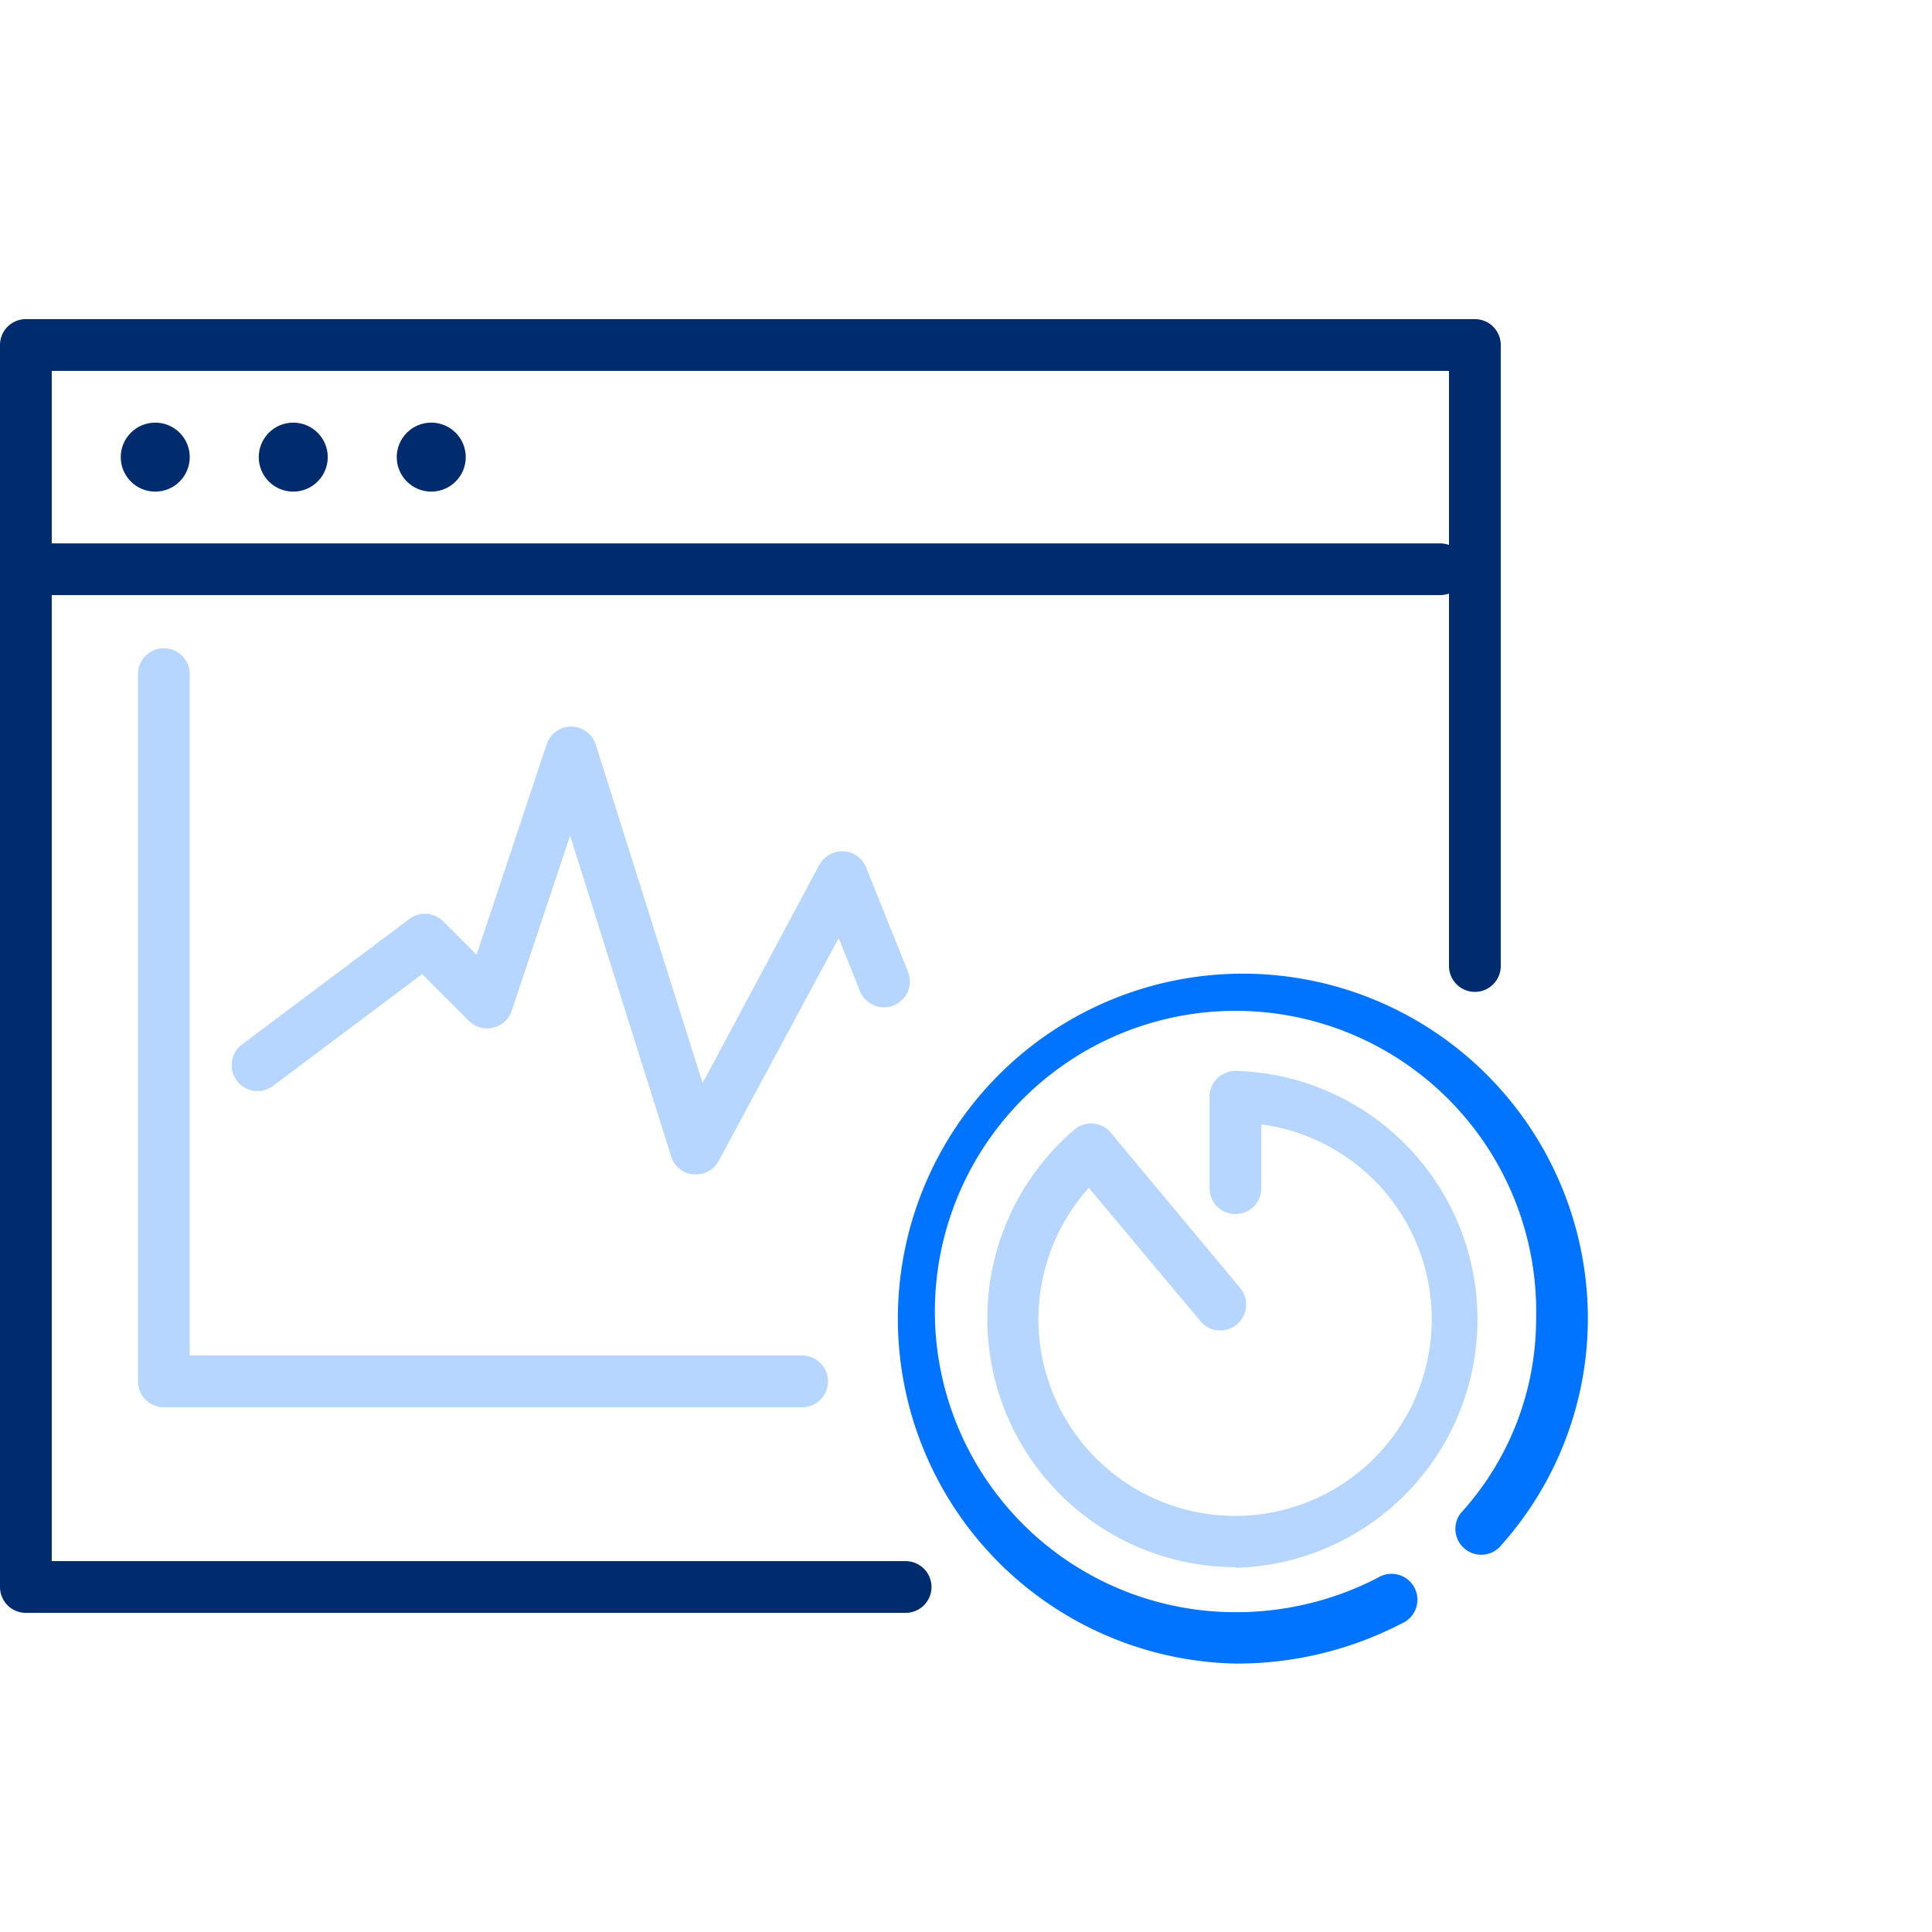
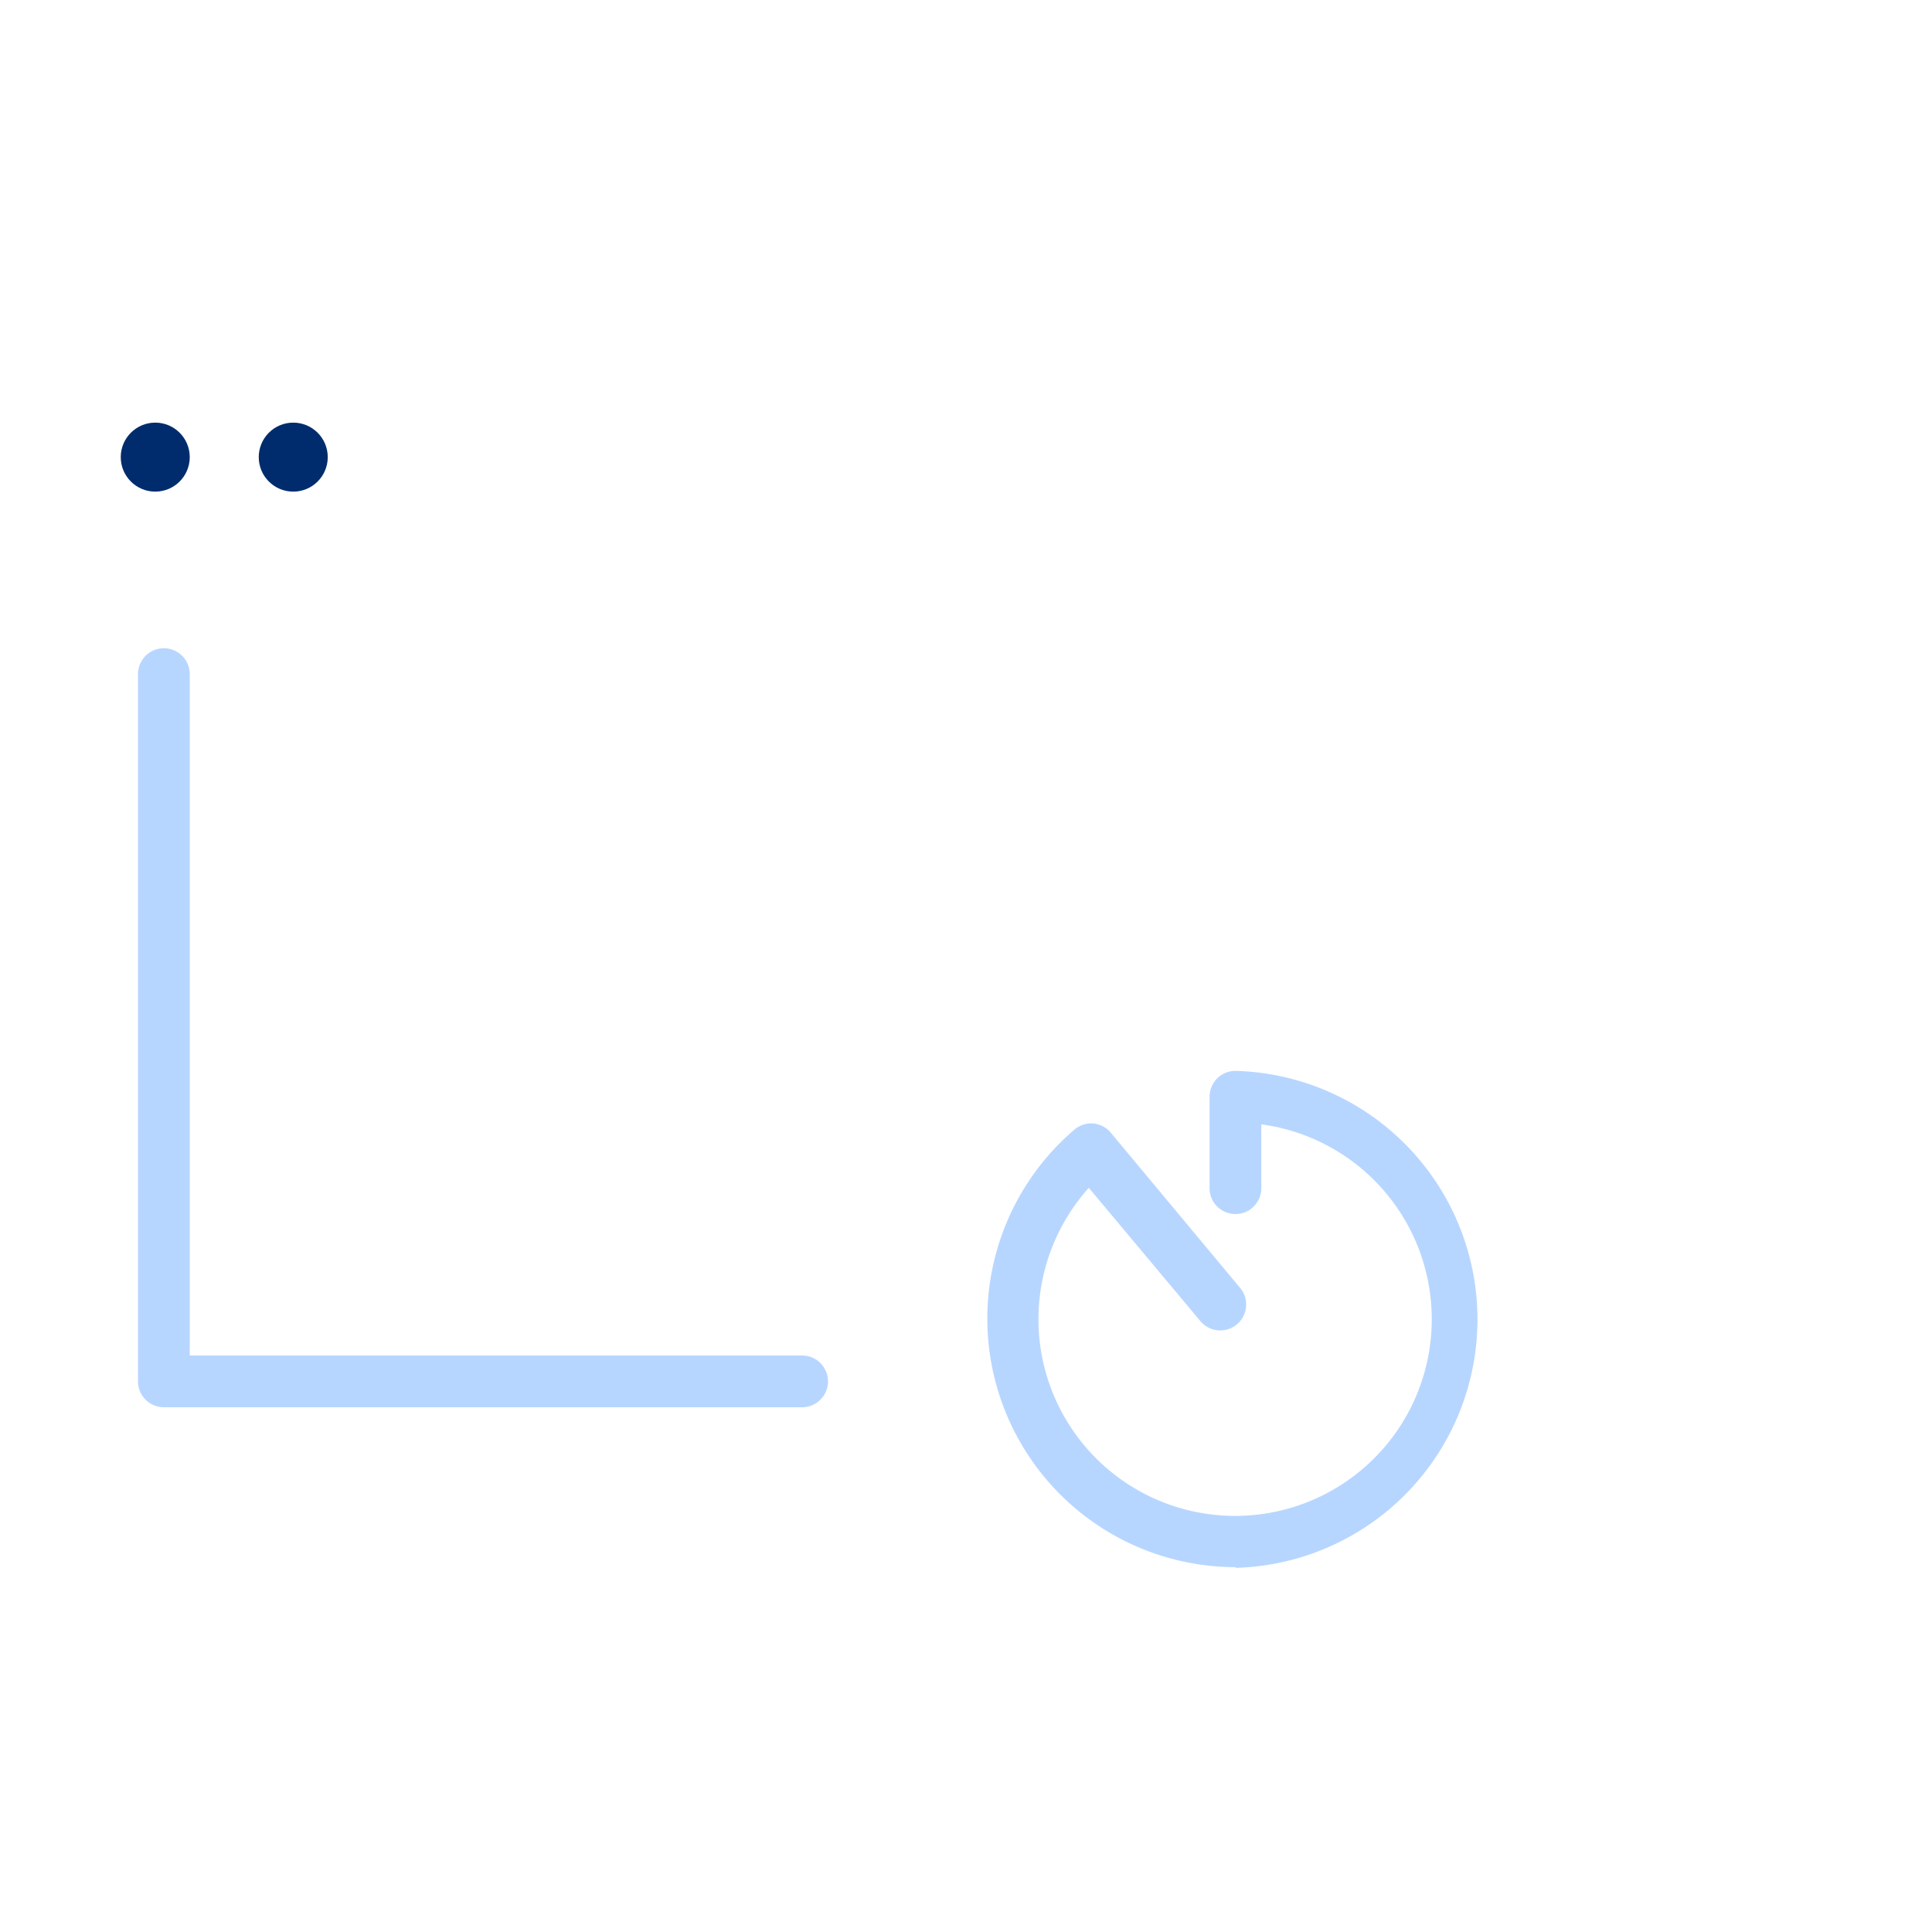
<svg xmlns="http://www.w3.org/2000/svg" viewBox="0 0 112 112">
  <defs>
    <style>.cls-1{fill:#002c6d;}.cls-2{fill:#b7d6ff;}.cls-3{fill:#0074ff;}</style>
  </defs>
  <g id="国际版">
-     <path class="cls-1" d="M85.5,18.5H1.5A1.5,1.5,0,0,0,0,20V92a1.5,1.5,0,0,0,1.5,1.5h51a1.5,1.5,0,0,0,0-3H3v-56H83.5a1.64,1.64,0,0,0,.5-.09V56a1.5,1.5,0,0,0,3,0V20A1.5,1.5,0,0,0,85.5,18.5Zm-2,13H3v-10H84V31.59A1.64,1.64,0,0,0,83.5,31.5Z" />
    <circle class="cls-1" cx="9" cy="26.5" r="2" />
    <circle class="cls-1" cx="17" cy="26.5" r="2" />
-     <circle class="cls-1" cx="25" cy="26.5" r="2" />
    <path class="cls-2" d="M46.5,81.58H9.5A1.5,1.5,0,0,1,8,80.08v-41a1.5,1.5,0,0,1,3,0v39.5H46.5a1.5,1.5,0,0,1,0,3Z" />
-     <path class="cls-2" d="M40.35,68.08h-.14a1.48,1.48,0,0,1-1.29-1L33.05,48.44,29.67,58.58a1.52,1.52,0,0,1-1.08,1,1.5,1.5,0,0,1-1.41-.4l-2.71-2.71-8.64,6.48a1.5,1.5,0,0,1-1.8-2.4l9.68-7.26a1.49,1.49,0,0,1,2,.14l1.92,1.91,4.07-12.22a1.5,1.5,0,0,1,1.42-1h0a1.51,1.51,0,0,1,1.42,1.05l6.19,19.62L47.5,50.13a1.55,1.55,0,0,1,1.41-.78,1.48,1.48,0,0,1,1.3.94l2.43,6.05a1.5,1.5,0,0,1-2.79,1.11l-1.23-3.07L41.67,67.29A1.49,1.49,0,0,1,40.35,68.08Z" />
-     <path class="cls-3" d="M71.63,96.44a20,20,0,1,1,20.42-20,19.75,19.75,0,0,1-5.16,13.29,1.5,1.5,0,0,1-2.22-2,16.71,16.71,0,0,0,4.38-11.27,17.43,17.43,0,1,0-17.42,17,17.84,17.84,0,0,0,8.25-2,1.5,1.5,0,1,1,1.39,2.65A20.76,20.76,0,0,1,71.63,96.44Z" />
    <path class="cls-2" d="M71.63,90.85a14.41,14.41,0,0,1-9.34-25.37,1.52,1.52,0,0,1,1.1-.35,1.49,1.49,0,0,1,1,.53l7.5,9a1.5,1.5,0,1,1-2.3,1.93l-6.47-7.73a11.4,11.4,0,1,0,10-3.68v3.7a1.5,1.5,0,0,1-3,0v-5.3a1.5,1.5,0,0,1,1.5-1.5,14.41,14.41,0,0,1,0,28.81Z" />
  </g>
</svg>